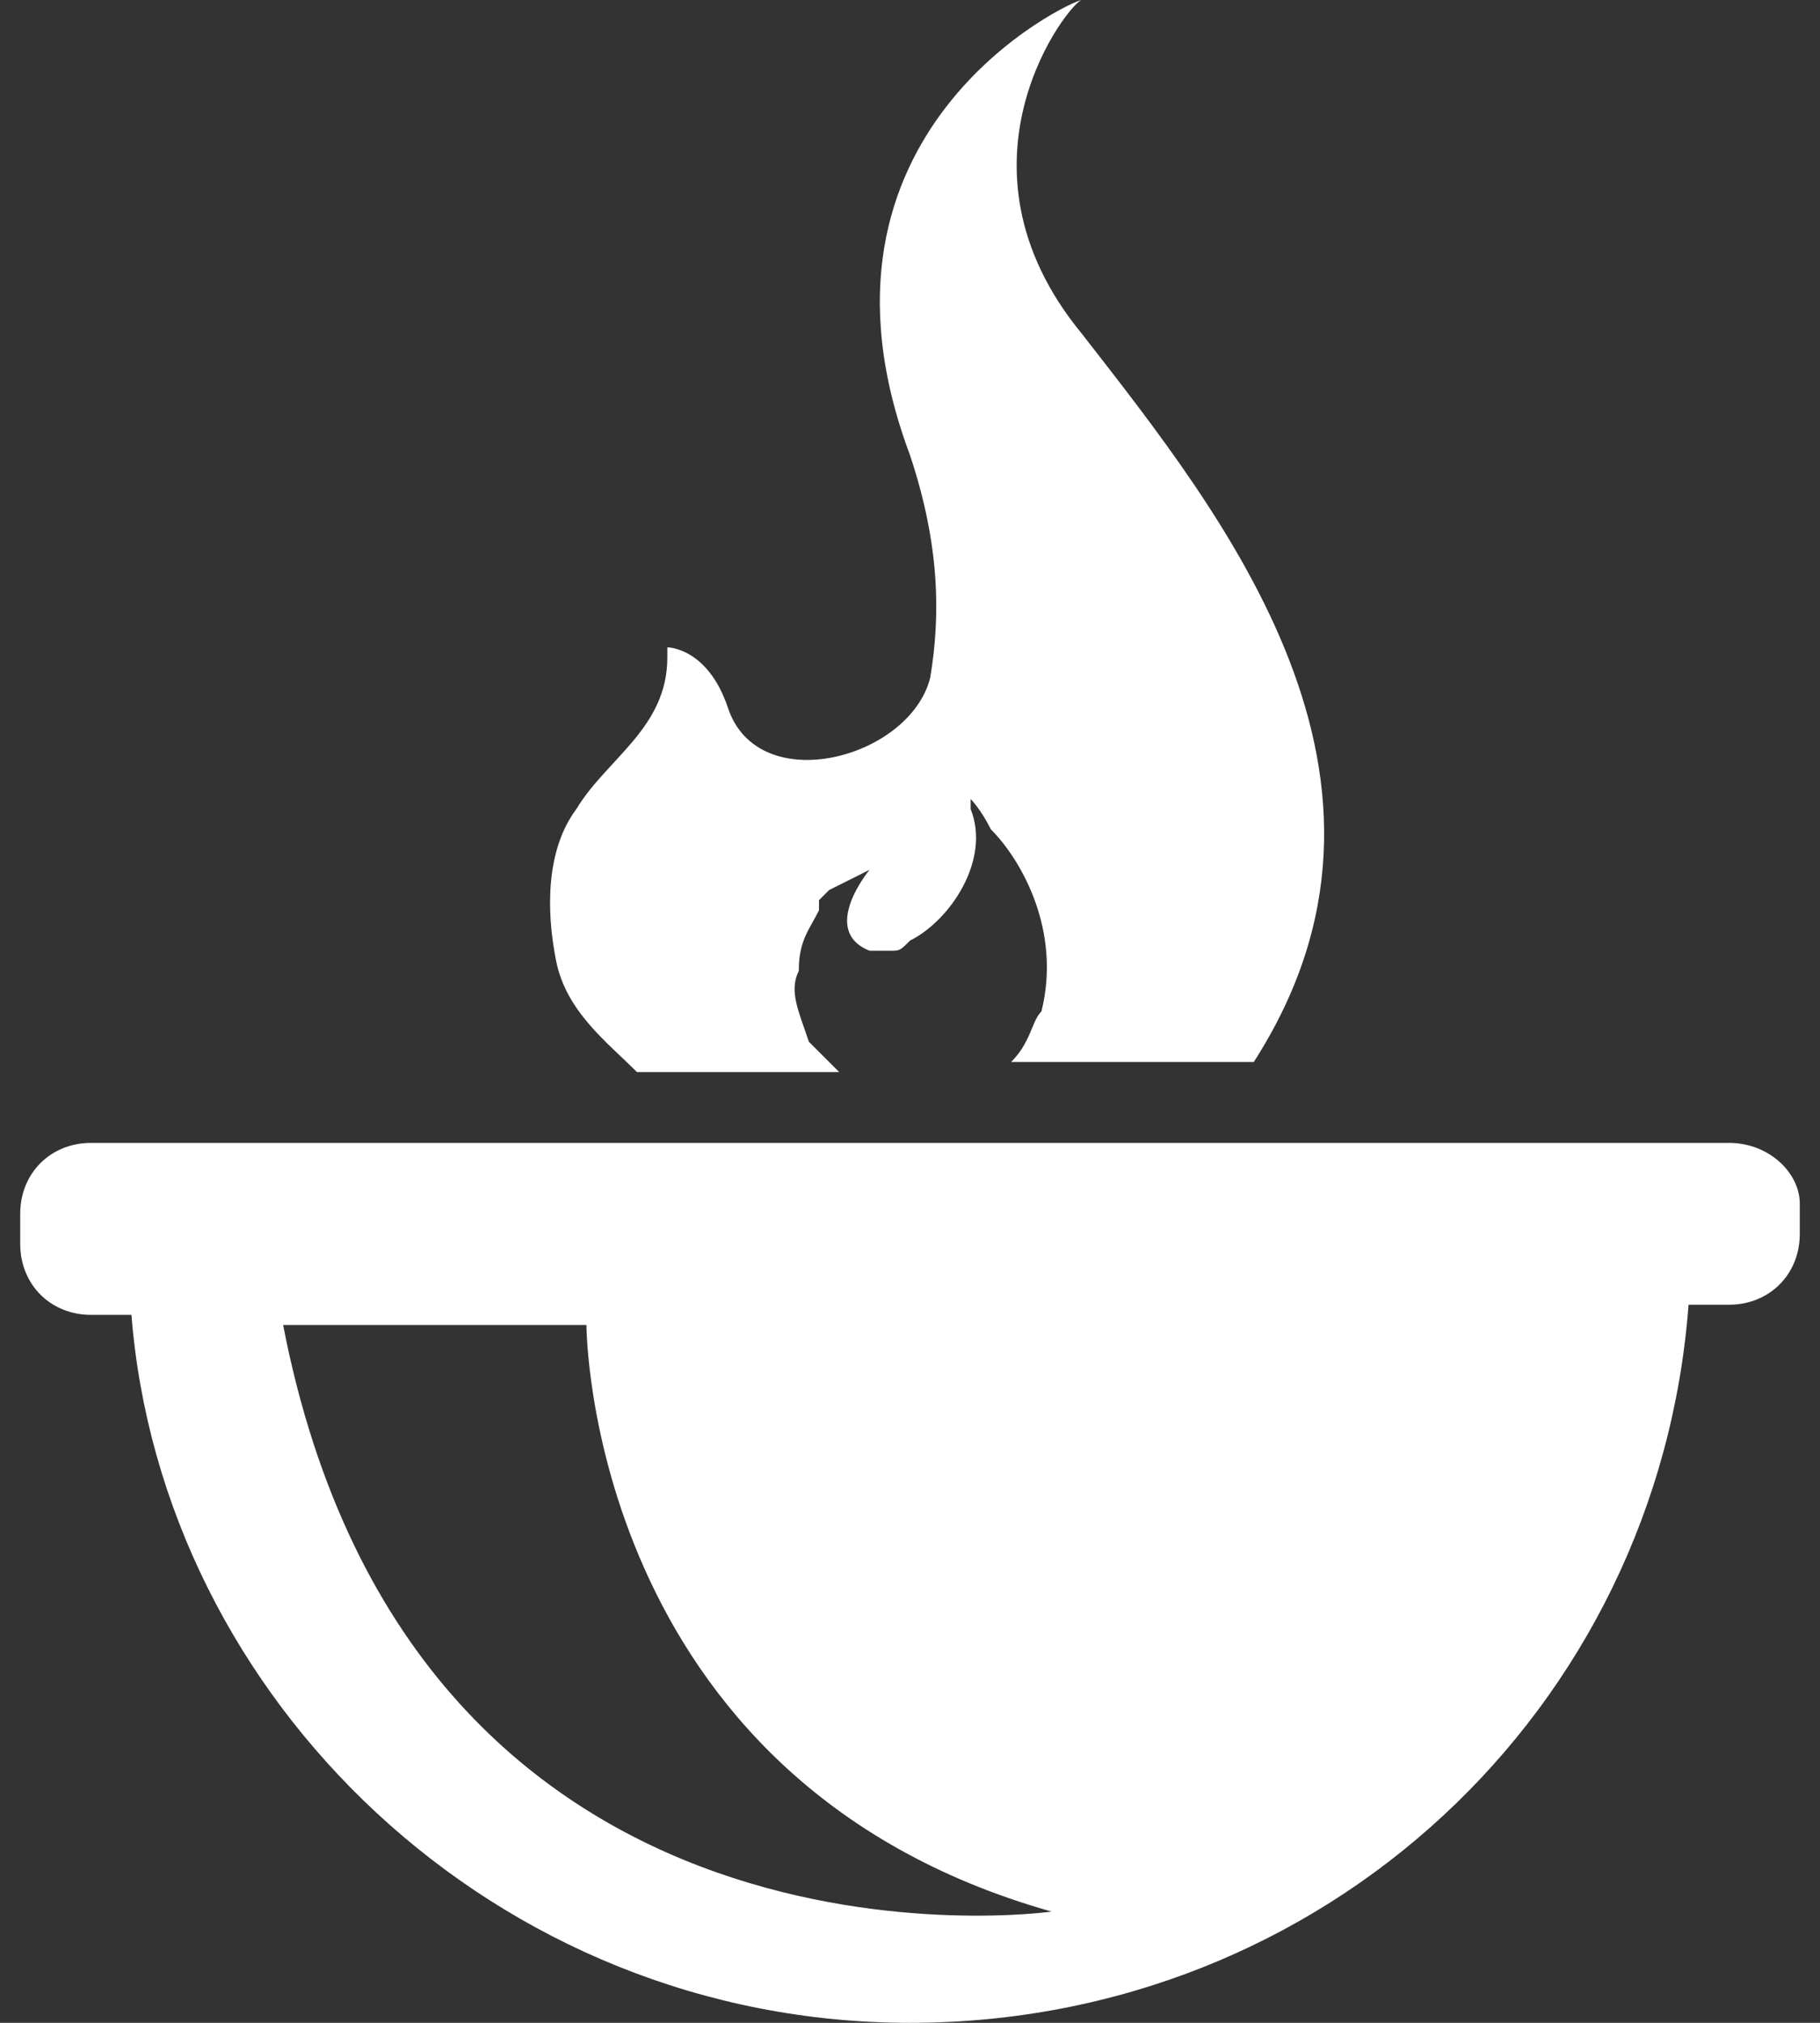
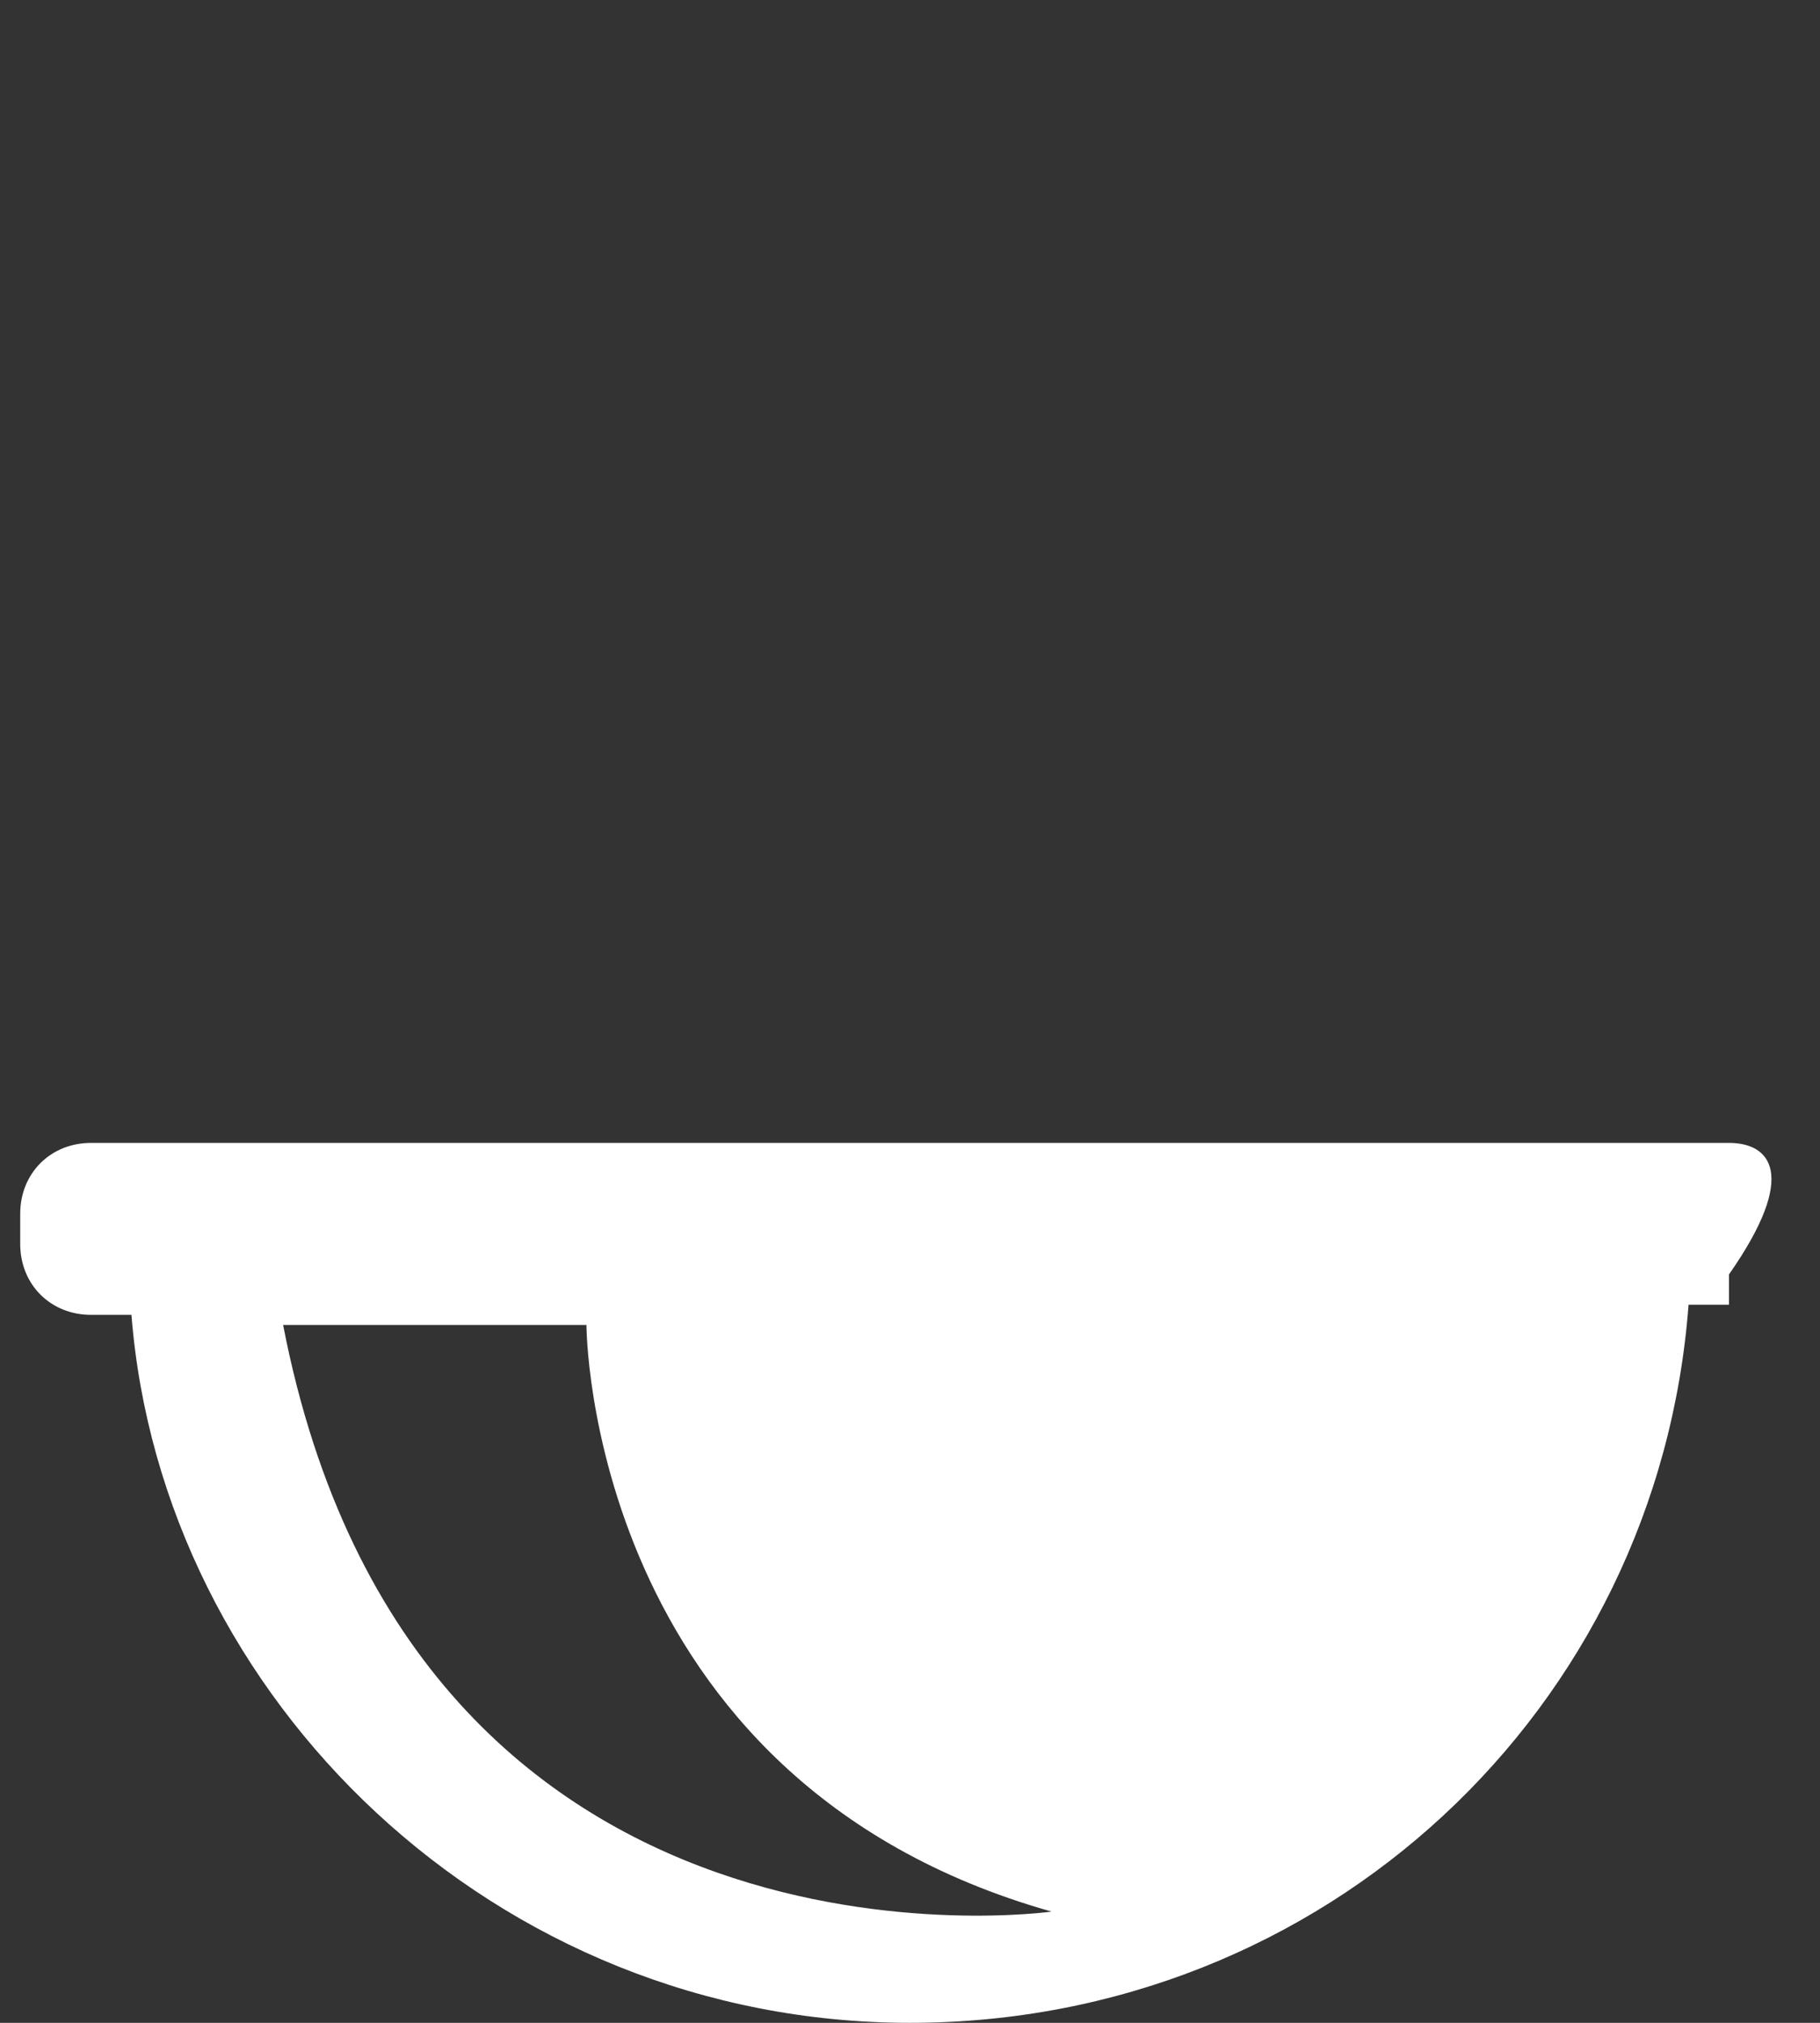
<svg xmlns="http://www.w3.org/2000/svg" version="1.1" id="Layer_1" x="0px" y="0px" viewBox="0 0 18 20" style="enable-background:new 0 0 18 20;" xml:space="preserve">
  <rect x="0" y="0" width="18" height="20" fill="#333333" stroke="none" />
  <style type="text/css">
	.st0{fill:#FFFFFF;}
</style>
  <desc>Created with Sketch.</desc>
  <g>
-     <path class="st0" d="M17.1,11.3H0.9c-0.4,0-0.7,0.3-0.7,0.7v0.3c0,0.4,0.3,0.7,0.7,0.7h0.4C1.6,16.8,4.9,20,9,20s7.4-3.1,7.7-7.1   h0.4c0.4,0,0.7-0.3,0.7-0.7v-0.3C17.8,11.6,17.5,11.3,17.1,11.3z M2.8,13.1h3c0,0,0,4.5,4.6,5.8C10.4,18.9,4.1,19.8,2.8,13.1z" />
+     <path class="st0" d="M17.1,11.3H0.9c-0.4,0-0.7,0.3-0.7,0.7v0.3c0,0.4,0.3,0.7,0.7,0.7h0.4C1.6,16.8,4.9,20,9,20s7.4-3.1,7.7-7.1   h0.4v-0.3C17.8,11.6,17.5,11.3,17.1,11.3z M2.8,13.1h3c0,0,0,4.5,4.6,5.8C10.4,18.9,4.1,19.8,2.8,13.1z" />
  </g>
  <g>
-     <path class="st0" d="M10.7,3.3C9.3,1.6,10.6,0,10.7,0c-0.1,0-2.9,1.3-1.7,4.5c0.3,0.9,0.3,1.6,0.2,2.2C9,7.5,7.5,7.9,7.2,7   C7,6.4,6.6,6.4,6.6,6.4c0,0,0,0.1,0,0.1C6.6,7.2,6,7.5,5.7,8C5.4,8.4,5.4,9,5.5,9.5C5.6,10,6,10.3,6.3,10.6h2c0,0,0,0,0,0   c0,0,0,0,0,0c0,0,0,0,0,0c0,0,0,0,0,0c0,0,0,0-0.1-0.1c0,0,0,0,0,0c0,0-0.1-0.1-0.1-0.1c0,0,0,0,0,0c0,0-0.1-0.1-0.1-0.1   C7.9,10,7.8,9.8,7.9,9.6C7.9,9.3,8,9.2,8.1,9c0,0,0,0,0-0.1c0,0,0.1-0.1,0.1-0.1c0,0,0,0,0,0c0.2-0.1,0.4-0.2,0.4-0.2   s-0.5,0.6,0,0.8c0.1,0,0.1,0,0.2,0c0.1,0,0.1,0,0.2-0.1c0,0,0,0,0,0c0.4-0.2,0.8-0.8,0.6-1.3c0,0,0,0,0-0.1l0,0c0,0,0,0,0,0   c0,0,0.1,0.1,0.2,0.3c0.3,0.3,0.7,1,0.5,1.8c-0.1,0.1-0.1,0.3-0.3,0.5c1.3,0,2.4,0,2.4,0C14.2,7.7,12.1,5.1,10.7,3.3z" />
-   </g>
+     </g>
</svg>